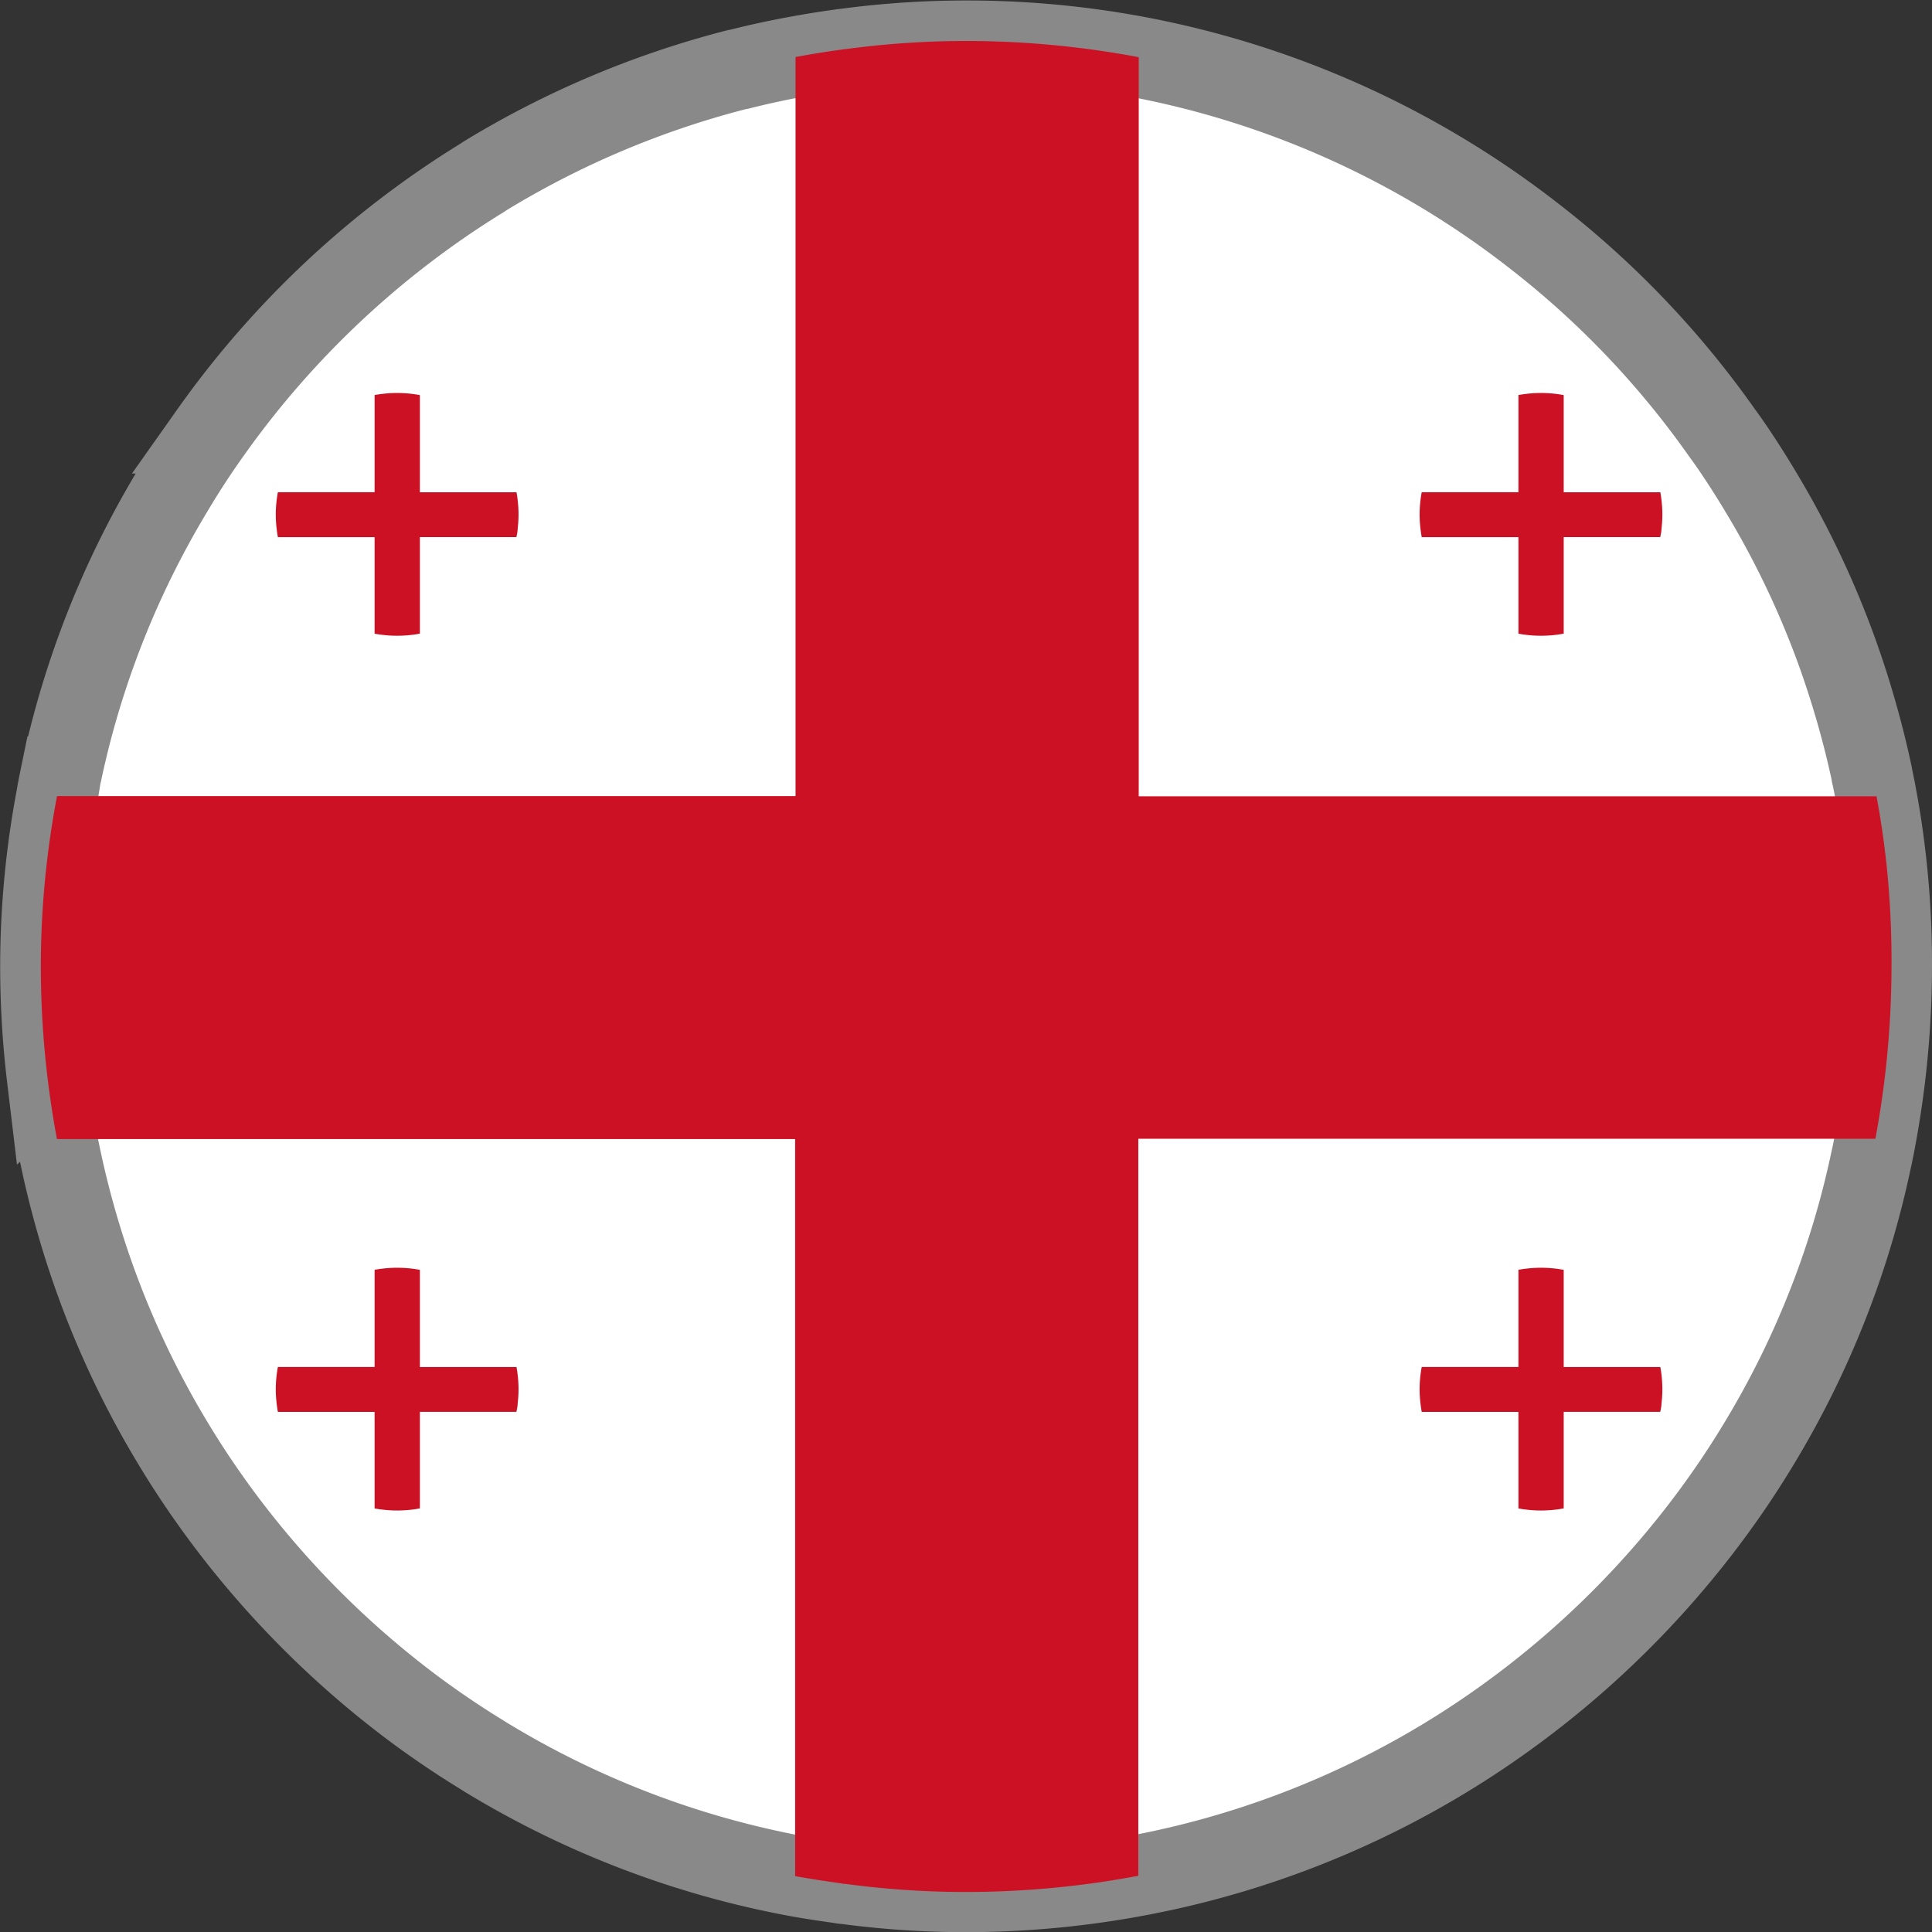
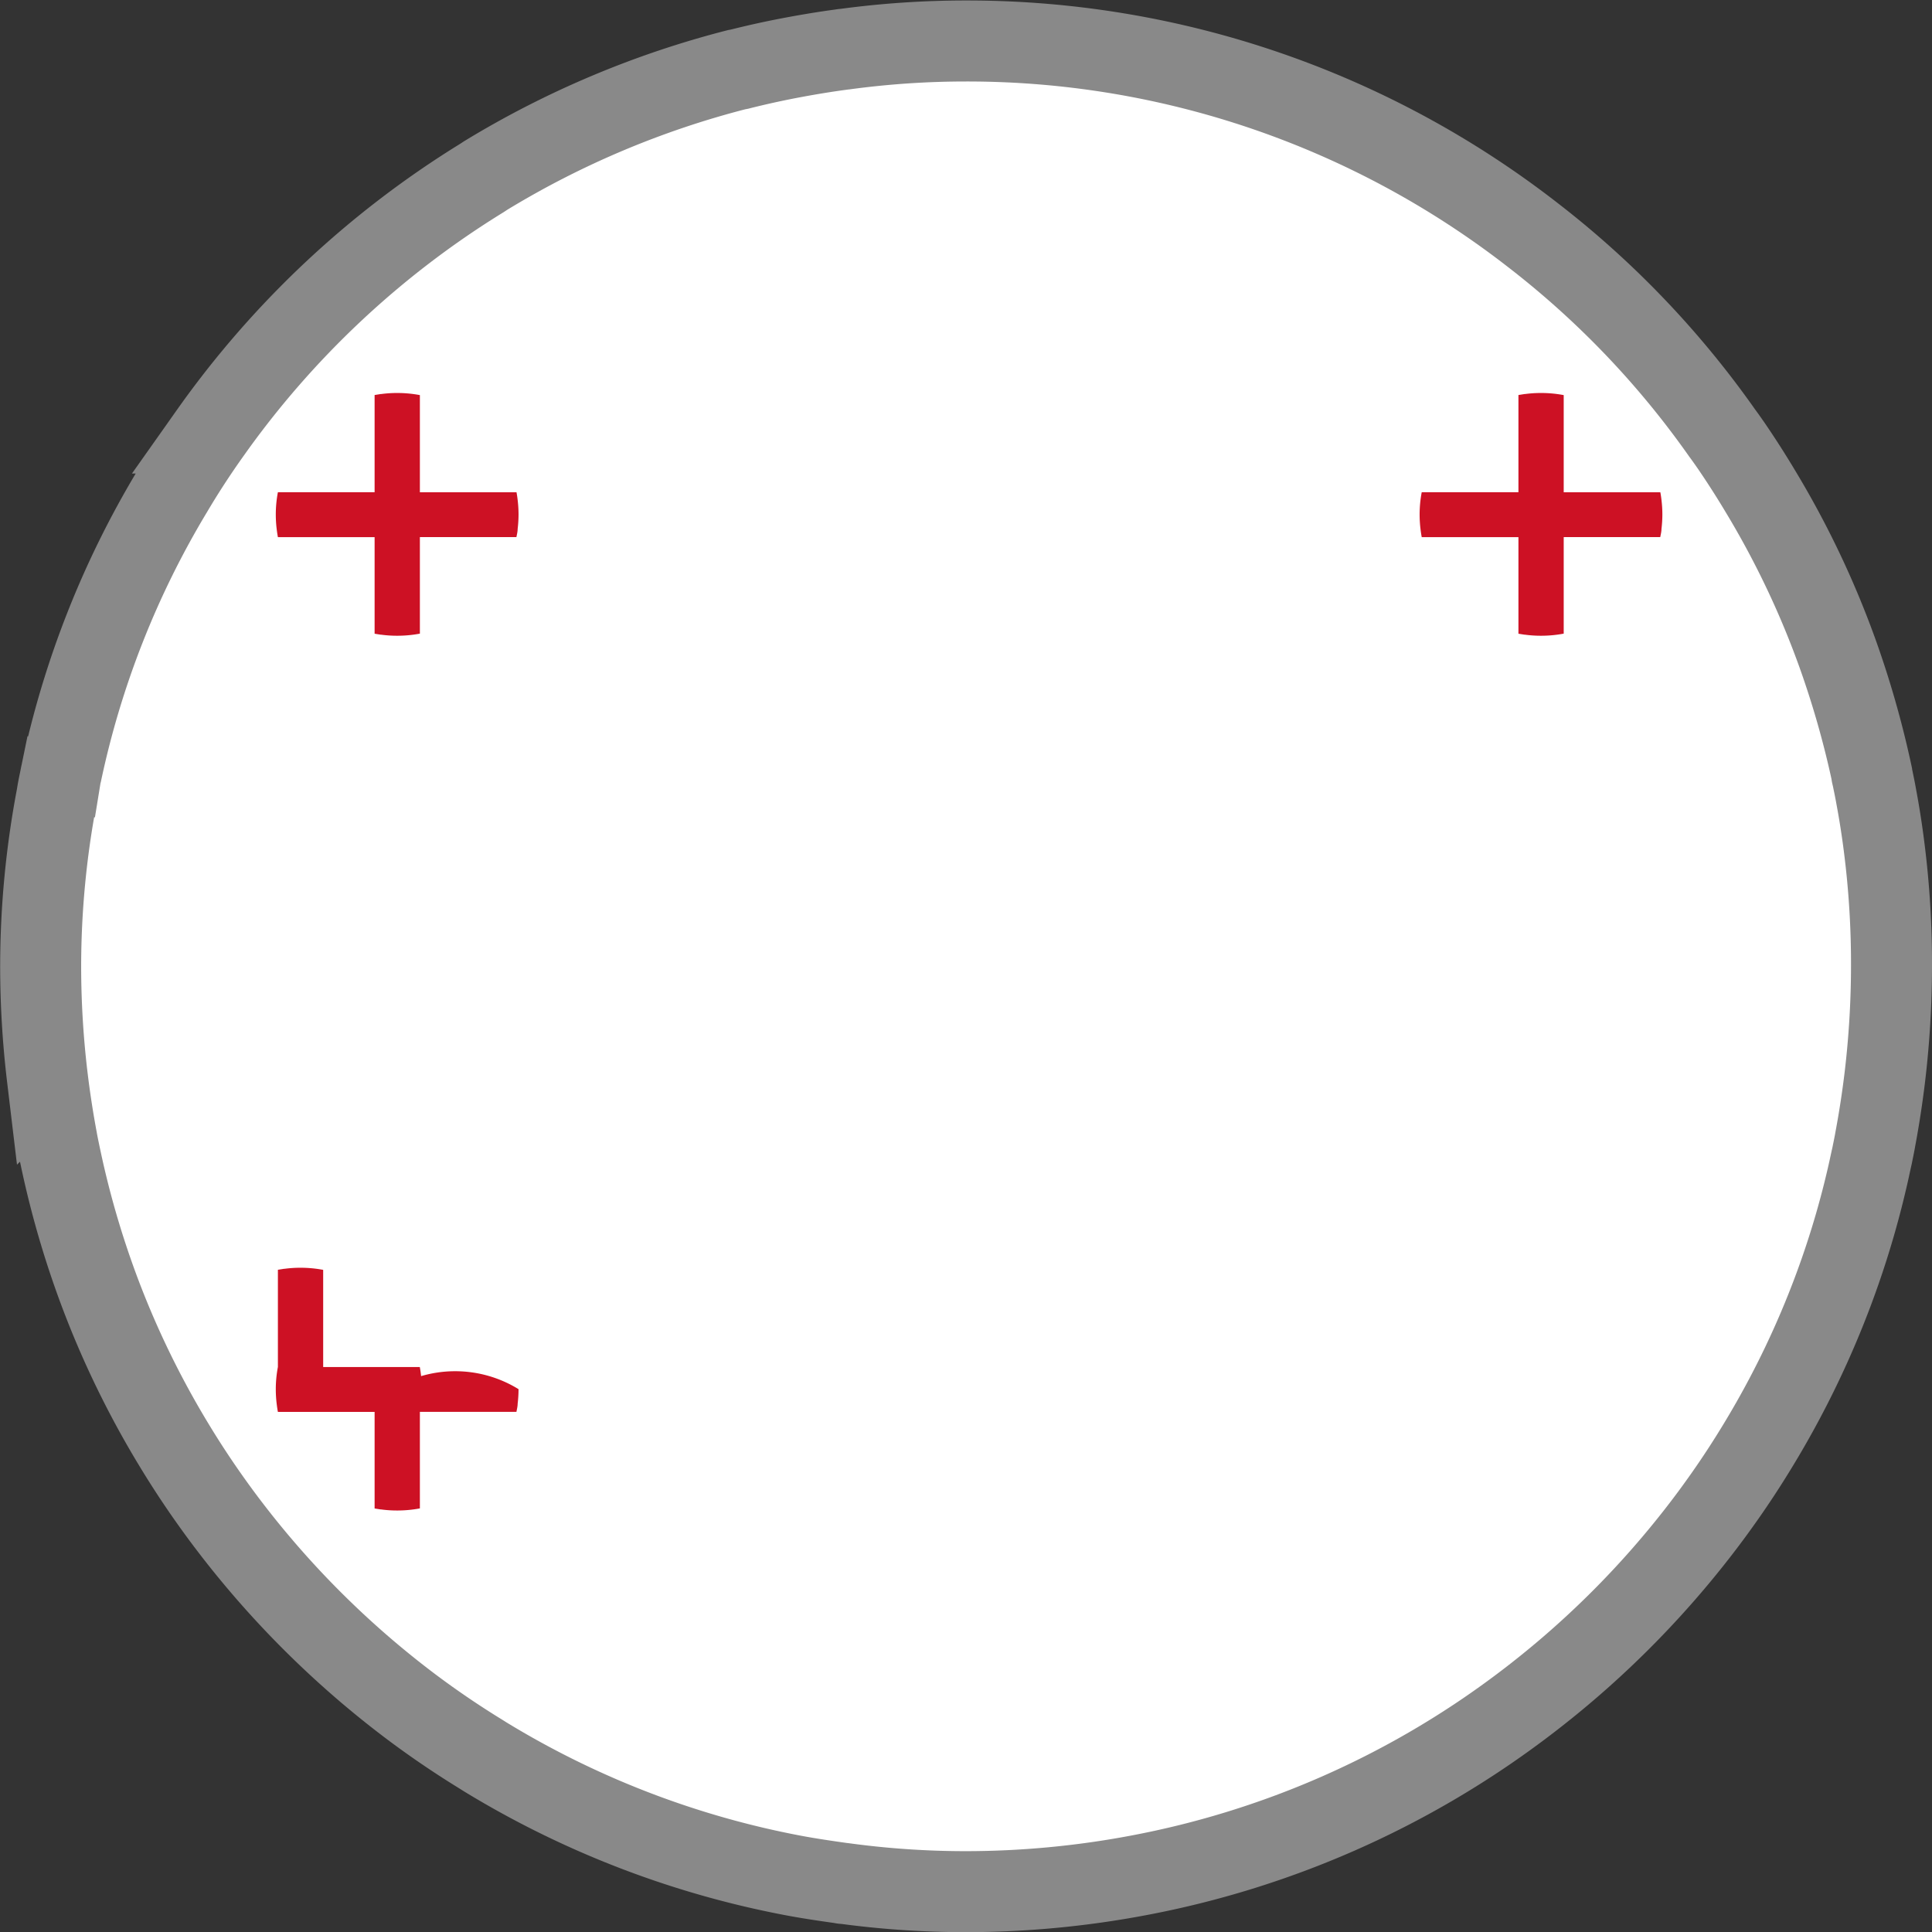
<svg xmlns="http://www.w3.org/2000/svg" width="23.853" height="23.853" viewBox="0 0 23.853 23.853">
  <rect x="0" y="0" width="23.853" height="23.853" fill="#333333" stroke="none" />
  <defs>
    <style>.a{fill:#fff;stroke:#898989;}.b{fill:#cd1124;}</style>
  </defs>
  <g transform="translate(106.103 -108.04)">
    <g transform="translate(-105.603 108.54)">
      <path class="a" d="M147.25,164.965a11.67,11.67,0,0,1-.082,1.371c-.031.257-.07.512-.117.763-.012.07-.027.14-.041.21l-.012.053a11.157,11.157,0,0,1-.452,1.568,11.277,11.277,0,0,1-.944,1.954q-.2.33-.419.641c-.084.119-.169.236-.257.351a11.538,11.538,0,0,1-2.265,2.245,11.345,11.345,0,0,1-4.713,2.074,11.5,11.5,0,0,1-2.123.2,11.149,11.149,0,0,1-1.494-.1.2.2,0,0,1-.049-.006c-.191-.027-.382-.055-.571-.09a11.359,11.359,0,0,1-3.823-1.468l-.049-.031c-.292-.179-.577-.372-.851-.577a11.585,11.585,0,0,1-2.263-2.245c-.088-.115-.173-.232-.257-.351q-.219-.311-.419-.641a11.276,11.276,0,0,1-.944-1.954,11.453,11.453,0,0,1-.454-1.568l-.012-.056c-.014-.068-.029-.137-.041-.207-.047-.251-.086-.506-.117-.763a11.582,11.582,0,0,1-.082-1.371,11.284,11.284,0,0,1,.2-2.1c.012-.08.029-.158.045-.236a.532.532,0,0,1,.012-.055,11.248,11.248,0,0,1,1.367-3.469q.219-.37.469-.721a11.474,11.474,0,0,1,3.354-3.148l.047-.031a11.408,11.408,0,0,1,3.1-1.307l.033-.006c.226-.057.454-.107.687-.15.189-.035.378-.066.571-.092a.4.4,0,0,1,.049-.006,11.147,11.147,0,0,1,1.494-.1,11.376,11.376,0,0,1,7,2.4,11.291,11.291,0,0,1,2.335,2.444c.037.049.072.1.107.15.128.187.25.378.366.572a11.176,11.176,0,0,1,.958,2.022,11.709,11.709,0,0,1,.411,1.447c0,.018.006.035.01.053.016.078.033.158.047.238.053.282.094.567.125.857A11.386,11.386,0,0,1,147.25,164.965Z" transform="translate(-124.397 -153.54)" />
-       <path class="b" d="M147.25,164.965a11.67,11.67,0,0,1-.082,1.371c-.031.257-.07.512-.117.763h-9.1v9.1a11.5,11.5,0,0,1-2.123.2,11.149,11.149,0,0,1-1.494-.1.2.2,0,0,1-.049-.006c-.191-.027-.382-.055-.571-.09v-9.1H124.6c-.047-.251-.086-.506-.117-.763a11.582,11.582,0,0,1-.082-1.371,11.284,11.284,0,0,1,.2-2.1h9.118v-9.125c.189-.035.378-.066.571-.092a.4.4,0,0,1,.049-.006,11.147,11.147,0,0,1,1.494-.1,11.468,11.468,0,0,1,2.123.2v9.125h9.109c.053.282.094.567.125.857A11.386,11.386,0,0,1,147.25,164.965Z" transform="translate(-124.397 -153.54)" />
      <path class="b" d="M127.391,155.037a1.529,1.529,0,0,1-.011.18c0,.034-.009.067-.015.1h-1.192v1.192a1.505,1.505,0,0,1-.278.026,1.458,1.458,0,0,1-.2-.013h-.006l-.075-.012v-1.192h-1.194c-.006-.033-.011-.066-.015-.1a1.52,1.52,0,0,1-.011-.18,1.478,1.478,0,0,1,.026-.275h1.194v-1.2l.075-.012h.006a1.463,1.463,0,0,1,.2-.013,1.5,1.5,0,0,1,.278.026v1.2h1.193c.007.037.012.074.016.112A1.491,1.491,0,0,1,127.391,155.037Z" transform="translate(-121.489 -149.186)" />
      <path class="b" d="M127.391,155.037a1.529,1.529,0,0,1-.011.18c0,.034-.009.067-.015.1h-1.192v1.192a1.505,1.505,0,0,1-.278.026,1.458,1.458,0,0,1-.2-.013h-.006l-.075-.012v-1.192h-1.194c-.006-.033-.011-.066-.015-.1a1.52,1.52,0,0,1-.011-.18,1.478,1.478,0,0,1,.026-.275h1.194v-1.2l.075-.012h.006a1.463,1.463,0,0,1,.2-.013,1.5,1.5,0,0,1,.278.026v1.2h1.193c.007.037.012.074.016.112A1.491,1.491,0,0,1,127.391,155.037Z" transform="translate(-107.367 -149.186)" />
-       <path class="b" d="M127.391,155.037a1.529,1.529,0,0,1-.011.18c0,.034-.009.067-.015.1h-1.192v1.192a1.505,1.505,0,0,1-.278.026,1.458,1.458,0,0,1-.2-.013h-.006l-.075-.012v-1.192h-1.194c-.006-.033-.011-.066-.015-.1a1.52,1.52,0,0,1-.011-.18,1.478,1.478,0,0,1,.026-.275h1.194v-1.2l.075-.012h.006a1.463,1.463,0,0,1,.2-.013,1.5,1.5,0,0,1,.278.026v1.2h1.193c.007.037.012.074.016.112A1.491,1.491,0,0,1,127.391,155.037Z" transform="translate(-121.489 -138.386)" />
-       <path class="b" d="M127.391,155.037a1.529,1.529,0,0,1-.011.18c0,.034-.009.067-.015.1h-1.192v1.192a1.505,1.505,0,0,1-.278.026,1.458,1.458,0,0,1-.2-.013h-.006l-.075-.012v-1.192h-1.194c-.006-.033-.011-.066-.015-.1a1.52,1.52,0,0,1-.011-.18,1.478,1.478,0,0,1,.026-.275h1.194v-1.2l.075-.012h.006a1.463,1.463,0,0,1,.2-.013,1.5,1.5,0,0,1,.278.026v1.2h1.193c.007.037.012.074.016.112A1.491,1.491,0,0,1,127.391,155.037Z" transform="translate(-107.367 -138.386)" />
+       <path class="b" d="M127.391,155.037a1.529,1.529,0,0,1-.011.18c0,.034-.009.067-.015.1h-1.192v1.192a1.505,1.505,0,0,1-.278.026,1.458,1.458,0,0,1-.2-.013h-.006l-.075-.012v-1.192h-1.194c-.006-.033-.011-.066-.015-.1a1.52,1.52,0,0,1-.011-.18,1.478,1.478,0,0,1,.026-.275v-1.2l.075-.012h.006a1.463,1.463,0,0,1,.2-.013,1.5,1.5,0,0,1,.278.026v1.2h1.193c.007.037.012.074.016.112A1.491,1.491,0,0,1,127.391,155.037Z" transform="translate(-121.489 -138.386)" />
    </g>
  </g>
</svg>